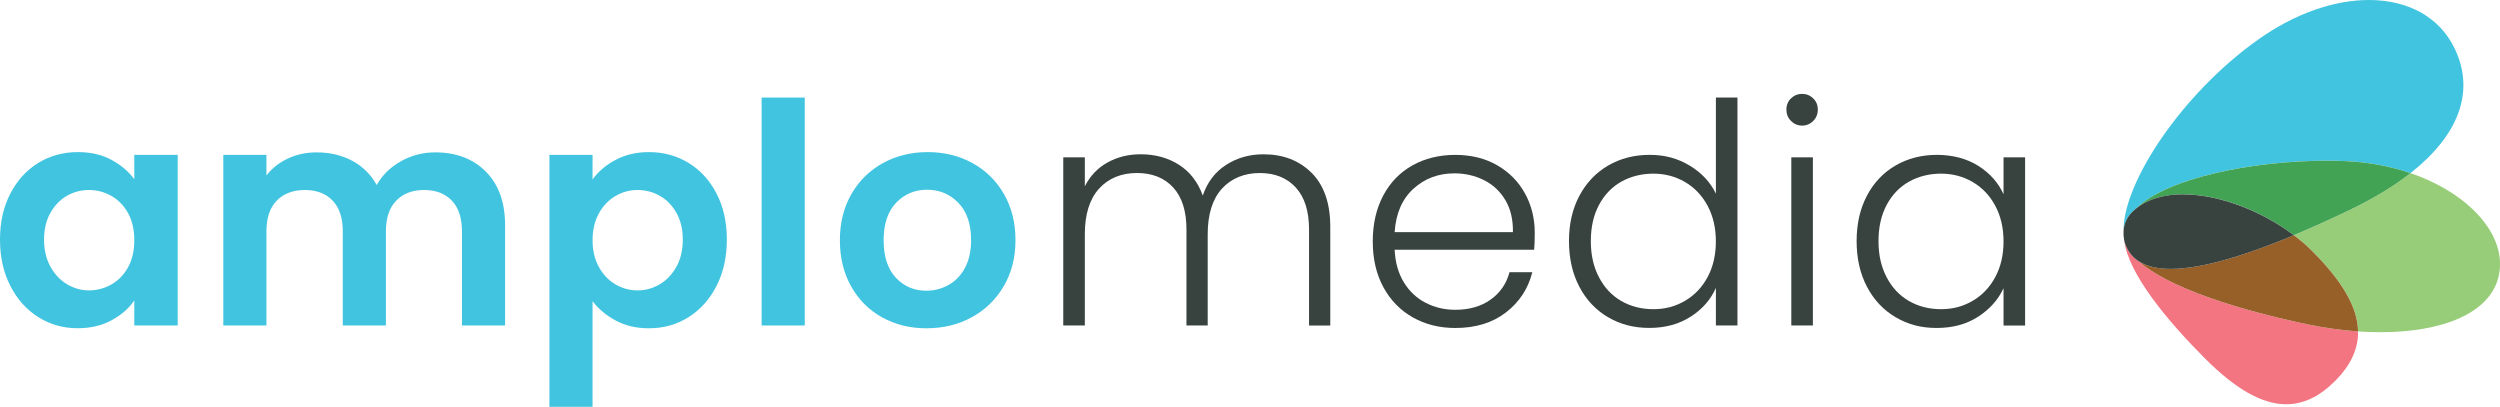
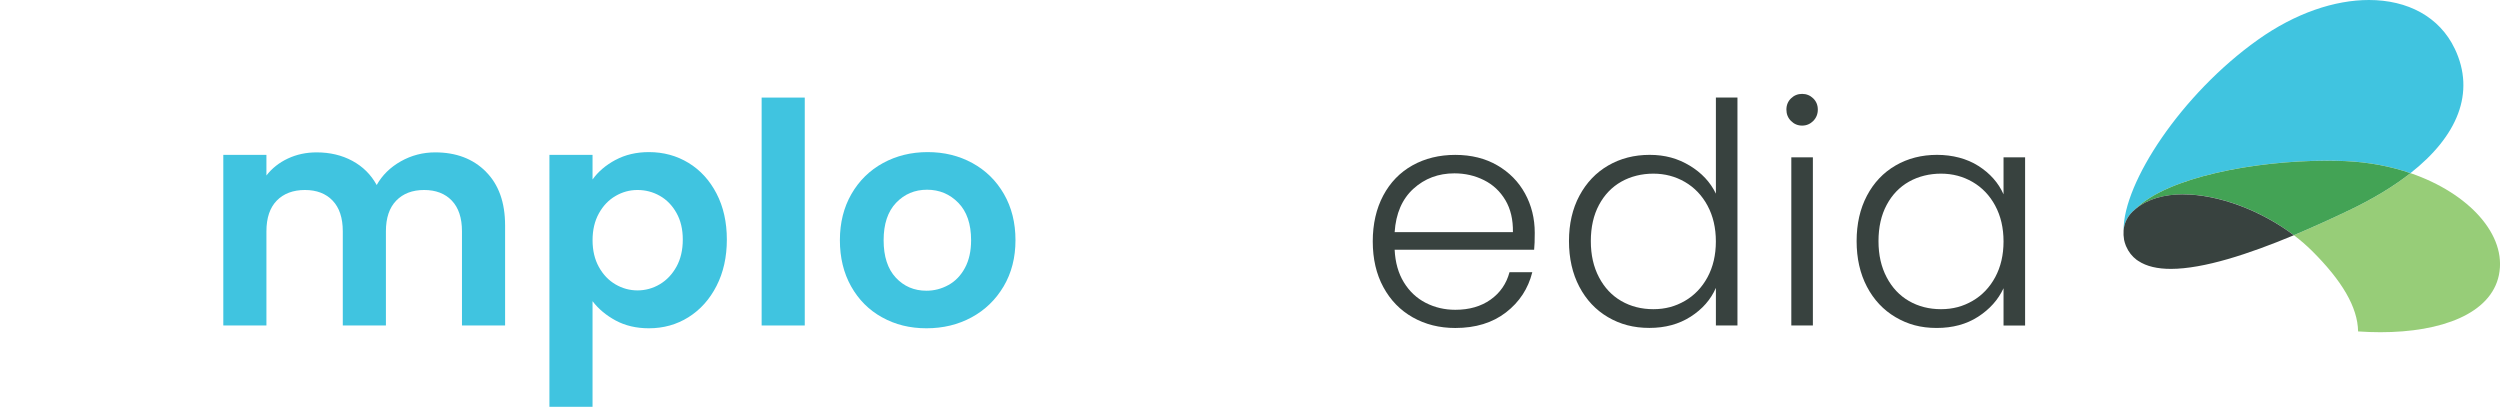
<svg xmlns="http://www.w3.org/2000/svg" id="Layer_2" viewBox="0 0 1016.89 165.47">
  <defs>
    <style>.cls-1{fill:#f27581;}.cls-2{fill:#986029;}.cls-3{fill:#97cd78;}.cls-4{fill:#40c4e0;}.cls-5{fill:#43a355;}.cls-6{fill:#38423f;}</style>
  </defs>
  <g id="Logos">
    <g>
      <g>
-         <path class="cls-6" d="m533.52,70.32c5.05,5.05,7.58,12.38,7.58,21.99v40.09h-8.64v-39.09c0-7.43-1.8-13.11-5.39-17.04-3.59-3.92-8.48-5.89-14.66-5.89s-11.57,2.13-15.41,6.39c-3.84,4.26-5.76,10.44-5.76,18.54v37.08h-8.64v-39.09c0-7.43-1.8-13.11-5.39-17.04-3.59-3.92-8.52-5.89-14.78-5.89s-11.57,2.13-15.41,6.39c-3.84,4.26-5.76,10.44-5.76,18.54v37.08h-8.77V64h8.77v11.78c2.17-4.26,5.26-7.5,9.27-9.71,4.01-2.21,8.48-3.32,13.4-3.32,5.93,0,11.13,1.42,15.6,4.26,4.47,2.84,7.7,7.02,9.71,12.53,1.84-5.43,4.99-9.58,9.46-12.46,4.47-2.88,9.54-4.32,15.22-4.32,8.02,0,14.55,2.53,19.61,7.58Z" />
        <path class="cls-6" d="m624.03,101.58h-56.75c.25,5.18,1.5,9.6,3.76,13.28,2.26,3.68,5.22,6.45,8.89,8.33,3.67,1.88,7.68,2.82,12.03,2.82,5.68,0,10.46-1.38,14.34-4.13,3.88-2.76,6.45-6.47,7.7-11.15h9.27c-1.67,6.68-5.24,12.13-10.71,16.35-5.47,4.22-12.34,6.33-20.61,6.33-6.43,0-12.19-1.44-17.29-4.32-5.1-2.88-9.08-6.97-11.96-12.28-2.88-5.3-4.32-11.5-4.32-18.6s1.42-13.32,4.26-18.67c2.84-5.34,6.81-9.44,11.9-12.28,5.09-2.84,10.9-4.26,17.41-4.26s12.21,1.42,17.1,4.26c4.89,2.84,8.64,6.66,11.27,11.46,2.63,4.8,3.95,10.13,3.95,15.97,0,3.01-.08,5.3-.25,6.89Zm-11.71-20.17c-2.13-3.59-5.03-6.31-8.71-8.14-3.68-1.84-7.68-2.76-12.03-2.76-6.51,0-12.07,2.09-16.66,6.26-4.59,4.18-7.14,10.06-7.64,17.66h48.11c.08-5.09-.94-9.44-3.07-13.03Z" />
        <path class="cls-6" d="m642.45,79.59c2.84-5.3,6.74-9.4,11.71-12.28,4.97-2.88,10.59-4.32,16.85-4.32s11.44,1.46,16.29,4.38c4.84,2.92,8.39,6.72,10.65,11.4v-39.09h8.77v92.7h-8.77v-15.28c-2.09,4.76-5.51,8.67-10.27,11.71-4.76,3.05-10.36,4.57-16.79,4.57s-11.88-1.46-16.85-4.38c-4.97-2.92-8.85-7.06-11.65-12.4-2.8-5.34-4.2-11.53-4.2-18.54s1.42-13.17,4.26-18.48Zm52.11,4.07c-2.26-4.18-5.32-7.39-9.21-9.65-3.88-2.25-8.16-3.38-12.84-3.38s-9.19,1.09-13.03,3.26c-3.84,2.17-6.87,5.32-9.08,9.46-2.21,4.13-3.32,9.04-3.32,14.72s1.11,10.5,3.32,14.72c2.21,4.22,5.24,7.43,9.08,9.65,3.84,2.21,8.18,3.32,13.03,3.32s8.96-1.13,12.84-3.38c3.88-2.25,6.95-5.47,9.21-9.65,2.25-4.18,3.38-9.02,3.38-14.53s-1.13-10.35-3.38-14.53Z" />
        <path class="cls-6" d="m728.51,49.21c-1.25-1.25-1.88-2.8-1.88-4.63s.63-3.36,1.88-4.57c1.25-1.21,2.76-1.82,4.51-1.82s3.26.61,4.51,1.82c1.25,1.21,1.88,2.74,1.88,4.57s-.63,3.38-1.88,4.63c-1.25,1.25-2.76,1.88-4.51,1.88s-3.26-.63-4.51-1.88Zm8.89,14.78v68.4h-8.77V64h8.77Z" />
        <path class="cls-6" d="m759.39,79.59c2.8-5.3,6.68-9.4,11.65-12.28,4.97-2.88,10.59-4.32,16.85-4.32s12.13,1.5,16.85,4.51c4.72,3.01,8.12,6.85,10.21,11.53v-15.03h8.77v68.4h-8.77v-15.16c-2.17,4.68-5.62,8.54-10.34,11.59-4.72,3.05-10.34,4.57-16.85,4.57s-11.76-1.46-16.72-4.38c-4.97-2.92-8.85-7.06-11.65-12.4-2.8-5.34-4.2-11.53-4.2-18.54s1.4-13.17,4.2-18.48Zm52.18,4.07c-2.26-4.18-5.32-7.39-9.21-9.65-3.88-2.25-8.16-3.38-12.84-3.38s-9.19,1.09-13.03,3.26c-3.84,2.17-6.87,5.32-9.08,9.46-2.21,4.13-3.32,9.04-3.32,14.72s1.11,10.5,3.32,14.72c2.21,4.22,5.24,7.43,9.08,9.65,3.84,2.21,8.18,3.32,13.03,3.32s8.96-1.13,12.84-3.38c3.88-2.25,6.95-5.47,9.21-9.65,2.25-4.18,3.38-9.02,3.38-14.53s-1.13-10.35-3.38-14.53Z" />
      </g>
      <g>
-         <path class="cls-4" d="m4.2,78.78c2.8-5.43,6.6-9.6,11.4-12.53,4.8-2.92,10.17-4.38,16.1-4.38,5.18,0,9.71,1.04,13.59,3.13,3.88,2.09,6.99,4.72,9.33,7.89v-9.9h17.66v69.4h-17.66v-10.15c-2.25,3.26-5.37,5.95-9.33,8.08-3.97,2.13-8.54,3.19-13.72,3.19-5.85,0-11.17-1.5-15.97-4.51-4.8-3.01-8.6-7.24-11.4-12.72-2.8-5.47-4.2-11.75-4.2-18.85s1.4-13.24,4.2-18.67Zm47.92,7.96c-1.67-3.05-3.93-5.39-6.76-7.02-2.84-1.63-5.89-2.44-9.15-2.44s-6.26.79-9.02,2.38c-2.76,1.59-4.99,3.91-6.7,6.95-1.71,3.05-2.57,6.66-2.57,10.84s.86,7.83,2.57,10.96c1.71,3.13,3.97,5.53,6.76,7.2,2.8,1.67,5.78,2.51,8.96,2.51s6.3-.81,9.15-2.44c2.84-1.63,5.09-3.97,6.76-7.02,1.67-3.05,2.51-6.7,2.51-10.96s-.84-7.91-2.51-10.96Z" />
        <path class="cls-4" d="m197.62,69.82c5.22,5.22,7.83,12.51,7.83,21.86v40.71h-17.54v-38.33c0-5.43-1.38-9.58-4.13-12.46-2.76-2.88-6.51-4.32-11.27-4.32s-8.54,1.44-11.34,4.32c-2.8,2.88-4.2,7.04-4.2,12.46v38.33h-17.54v-38.33c0-5.43-1.38-9.58-4.13-12.46-2.76-2.88-6.51-4.32-11.27-4.32s-8.67,1.44-11.46,4.32c-2.8,2.88-4.2,7.04-4.2,12.46v38.33h-17.54V62.99h17.54v8.39c2.25-2.92,5.16-5.22,8.71-6.89,3.55-1.67,7.45-2.51,11.71-2.51,5.43,0,10.27,1.15,14.53,3.45,4.26,2.3,7.56,5.57,9.9,9.83,2.25-4.01,5.53-7.22,9.83-9.65,4.3-2.42,8.96-3.63,13.97-3.63,8.52,0,15.39,2.61,20.61,7.83Z" />
        <path class="cls-4" d="m250.36,65.06c3.97-2.13,8.5-3.19,13.59-3.19,5.93,0,11.29,1.46,16.1,4.38,4.8,2.92,8.6,7.08,11.4,12.47,2.8,5.39,4.2,11.63,4.2,18.73s-1.4,13.39-4.2,18.85c-2.8,5.47-6.6,9.71-11.4,12.72-4.8,3.01-10.17,4.51-16.1,4.51-5.1,0-9.58-1.05-13.47-3.13-3.88-2.09-7.04-4.72-9.46-7.89v42.97h-17.54V62.99h17.54v10.02c2.25-3.17,5.37-5.83,9.33-7.96Zm24.8,21.55c-1.71-3.05-3.97-5.37-6.76-6.95-2.8-1.59-5.83-2.38-9.08-2.38s-6.16.81-8.96,2.44c-2.8,1.63-5.05,3.99-6.76,7.08-1.71,3.09-2.57,6.72-2.57,10.9s.86,7.81,2.57,10.9c1.71,3.09,3.97,5.45,6.76,7.08,2.8,1.63,5.78,2.44,8.96,2.44s6.28-.83,9.08-2.51c2.8-1.67,5.05-4.05,6.76-7.14,1.71-3.09,2.57-6.77,2.57-11.02s-.86-7.79-2.57-10.84Z" />
        <path class="cls-4" d="m327.34,39.69v92.7h-17.54V39.69h17.54Z" />
        <path class="cls-4" d="m358.79,129.08c-5.35-2.96-9.54-7.16-12.59-12.59-3.05-5.43-4.57-11.69-4.57-18.79s1.57-13.36,4.7-18.79c3.13-5.43,7.41-9.62,12.84-12.59,5.43-2.96,11.48-4.45,18.17-4.45s12.74,1.48,18.17,4.45c5.43,2.97,9.71,7.16,12.84,12.59,3.13,5.43,4.7,11.69,4.7,18.79s-1.61,13.36-4.82,18.79c-3.22,5.43-7.56,9.63-13.03,12.59-5.47,2.97-11.59,4.45-18.35,4.45s-12.7-1.48-18.04-4.45Zm27-13.15c2.8-1.54,5.03-3.86,6.7-6.95,1.67-3.09,2.51-6.85,2.51-11.27,0-6.6-1.73-11.67-5.2-15.22-3.47-3.55-7.7-5.32-12.72-5.32s-9.21,1.78-12.59,5.32c-3.38,3.55-5.07,8.62-5.07,15.22s1.65,11.67,4.95,15.22c3.3,3.55,7.45,5.32,12.46,5.32,3.17,0,6.16-.77,8.96-2.32Z" />
      </g>
      <g>
-         <path class="cls-1" d="m939.26,132.06c-27.6-5.69-57.17-14.79-69.52-25.96-.22-.15-.44-.28-.65-.43-1.85-1.39-3.3-3.21-4.29-5.51-.05-.12-.1-.24-.15-.36-.27-.67-.49-1.39-.65-2.14,1.66,13.75,17.61,32.86,32.98,48.23,12.09,12.09,22.9,18.54,32.95,18.54,6.91,0,13.46-3.05,19.82-9.41,6.48-6.48,9.52-13.16,9.4-20.21-6.49-.45-13.19-1.37-19.89-2.75Z" />
        <path class="cls-3" d="m980.48,70.43c-6.86,5.4-15.22,10.45-24.85,15.05-7.27,3.47-14.93,6.97-22.59,10.18,2.71,2.06,5.26,4.26,7.59,6.59,11.93,11.93,18.37,22.62,18.54,32.56,3.08.21,6.12.32,9.09.32,24.8,0,44.95-7.5,48.19-23.27,3.34-16.2-12.07-33.24-35.96-41.43Z" />
-         <path class="cls-2" d="m940.62,102.25c-2.33-2.33-4.88-4.53-7.59-6.59-18.31,7.67-36.65,13.69-49.91,13.69-.02,0-.04,0-.07,0-.02,0-.04,0-.06,0-5.37,0-9.89-1-13.25-3.25,12.35,11.17,41.92,20.27,69.52,25.96,6.7,1.38,13.4,2.3,19.89,2.75-.16-9.95-6.61-20.63-18.54-32.56Z" />
        <path class="cls-4" d="m998.48,19.8C992.27,6.79,979.3,0,963.57,0c-13.85,0-29.84,5.27-45.21,16.21-31.06,22.1-54.72,58.12-54.58,77.47.04-.32.07-.64.12-.96.44-2.45,1.53-4.64,3.39-6.5.13-.13.26-.25.39-.38.36-.34.73-.66,1.12-.98,12.89-12.74,48.23-19.5,77.65-19.5,2.58,0,5.11.05,7.57.16,9.51.4,18.46,2.16,26.46,4.9,19.04-14.98,26.58-32.64,18-50.63Z" />
        <path class="cls-5" d="m954.02,65.53c-2.47-.1-5-.16-7.57-.16-29.42,0-64.77,6.76-77.65,19.5,4.91-4.02,11.63-5.82,19.17-5.82.01,0,.03,0,.04,0,.02,0,.05,0,.07,0,14.33,0,31.62,6.52,44.95,16.61,7.66-3.21,15.32-6.71,22.59-10.18,9.63-4.6,17.99-9.65,24.85-15.05-8-2.75-16.95-4.5-26.46-4.9Z" />
        <path class="cls-6" d="m888.01,79.05s-.03,0-.04,0c-7.54,0-14.27,1.8-19.17,5.82-.38.31-.76.64-1.12.98-.13.12-.26.25-.39.38-1.86,1.86-2.95,4.05-3.39,6.5-.06.31-.09.64-.12.96,0,0,0,.01,0,.02-.07,1.41-.04,2.38.2,3.82,0,.05.02.1.03.15.17.75.38,1.47.65,2.14.05.12.1.24.15.36.99,2.3,2.44,4.12,4.29,5.51.21.16.43.29.65.43,3.36,2.25,7.88,3.25,13.25,3.25.02,0,.04,0,.06,0,13.29-.02,31.65-6.03,49.98-13.69-13.35-10.08-30.66-16.6-45.02-16.61Z" />
      </g>
    </g>
  </g>
</svg>